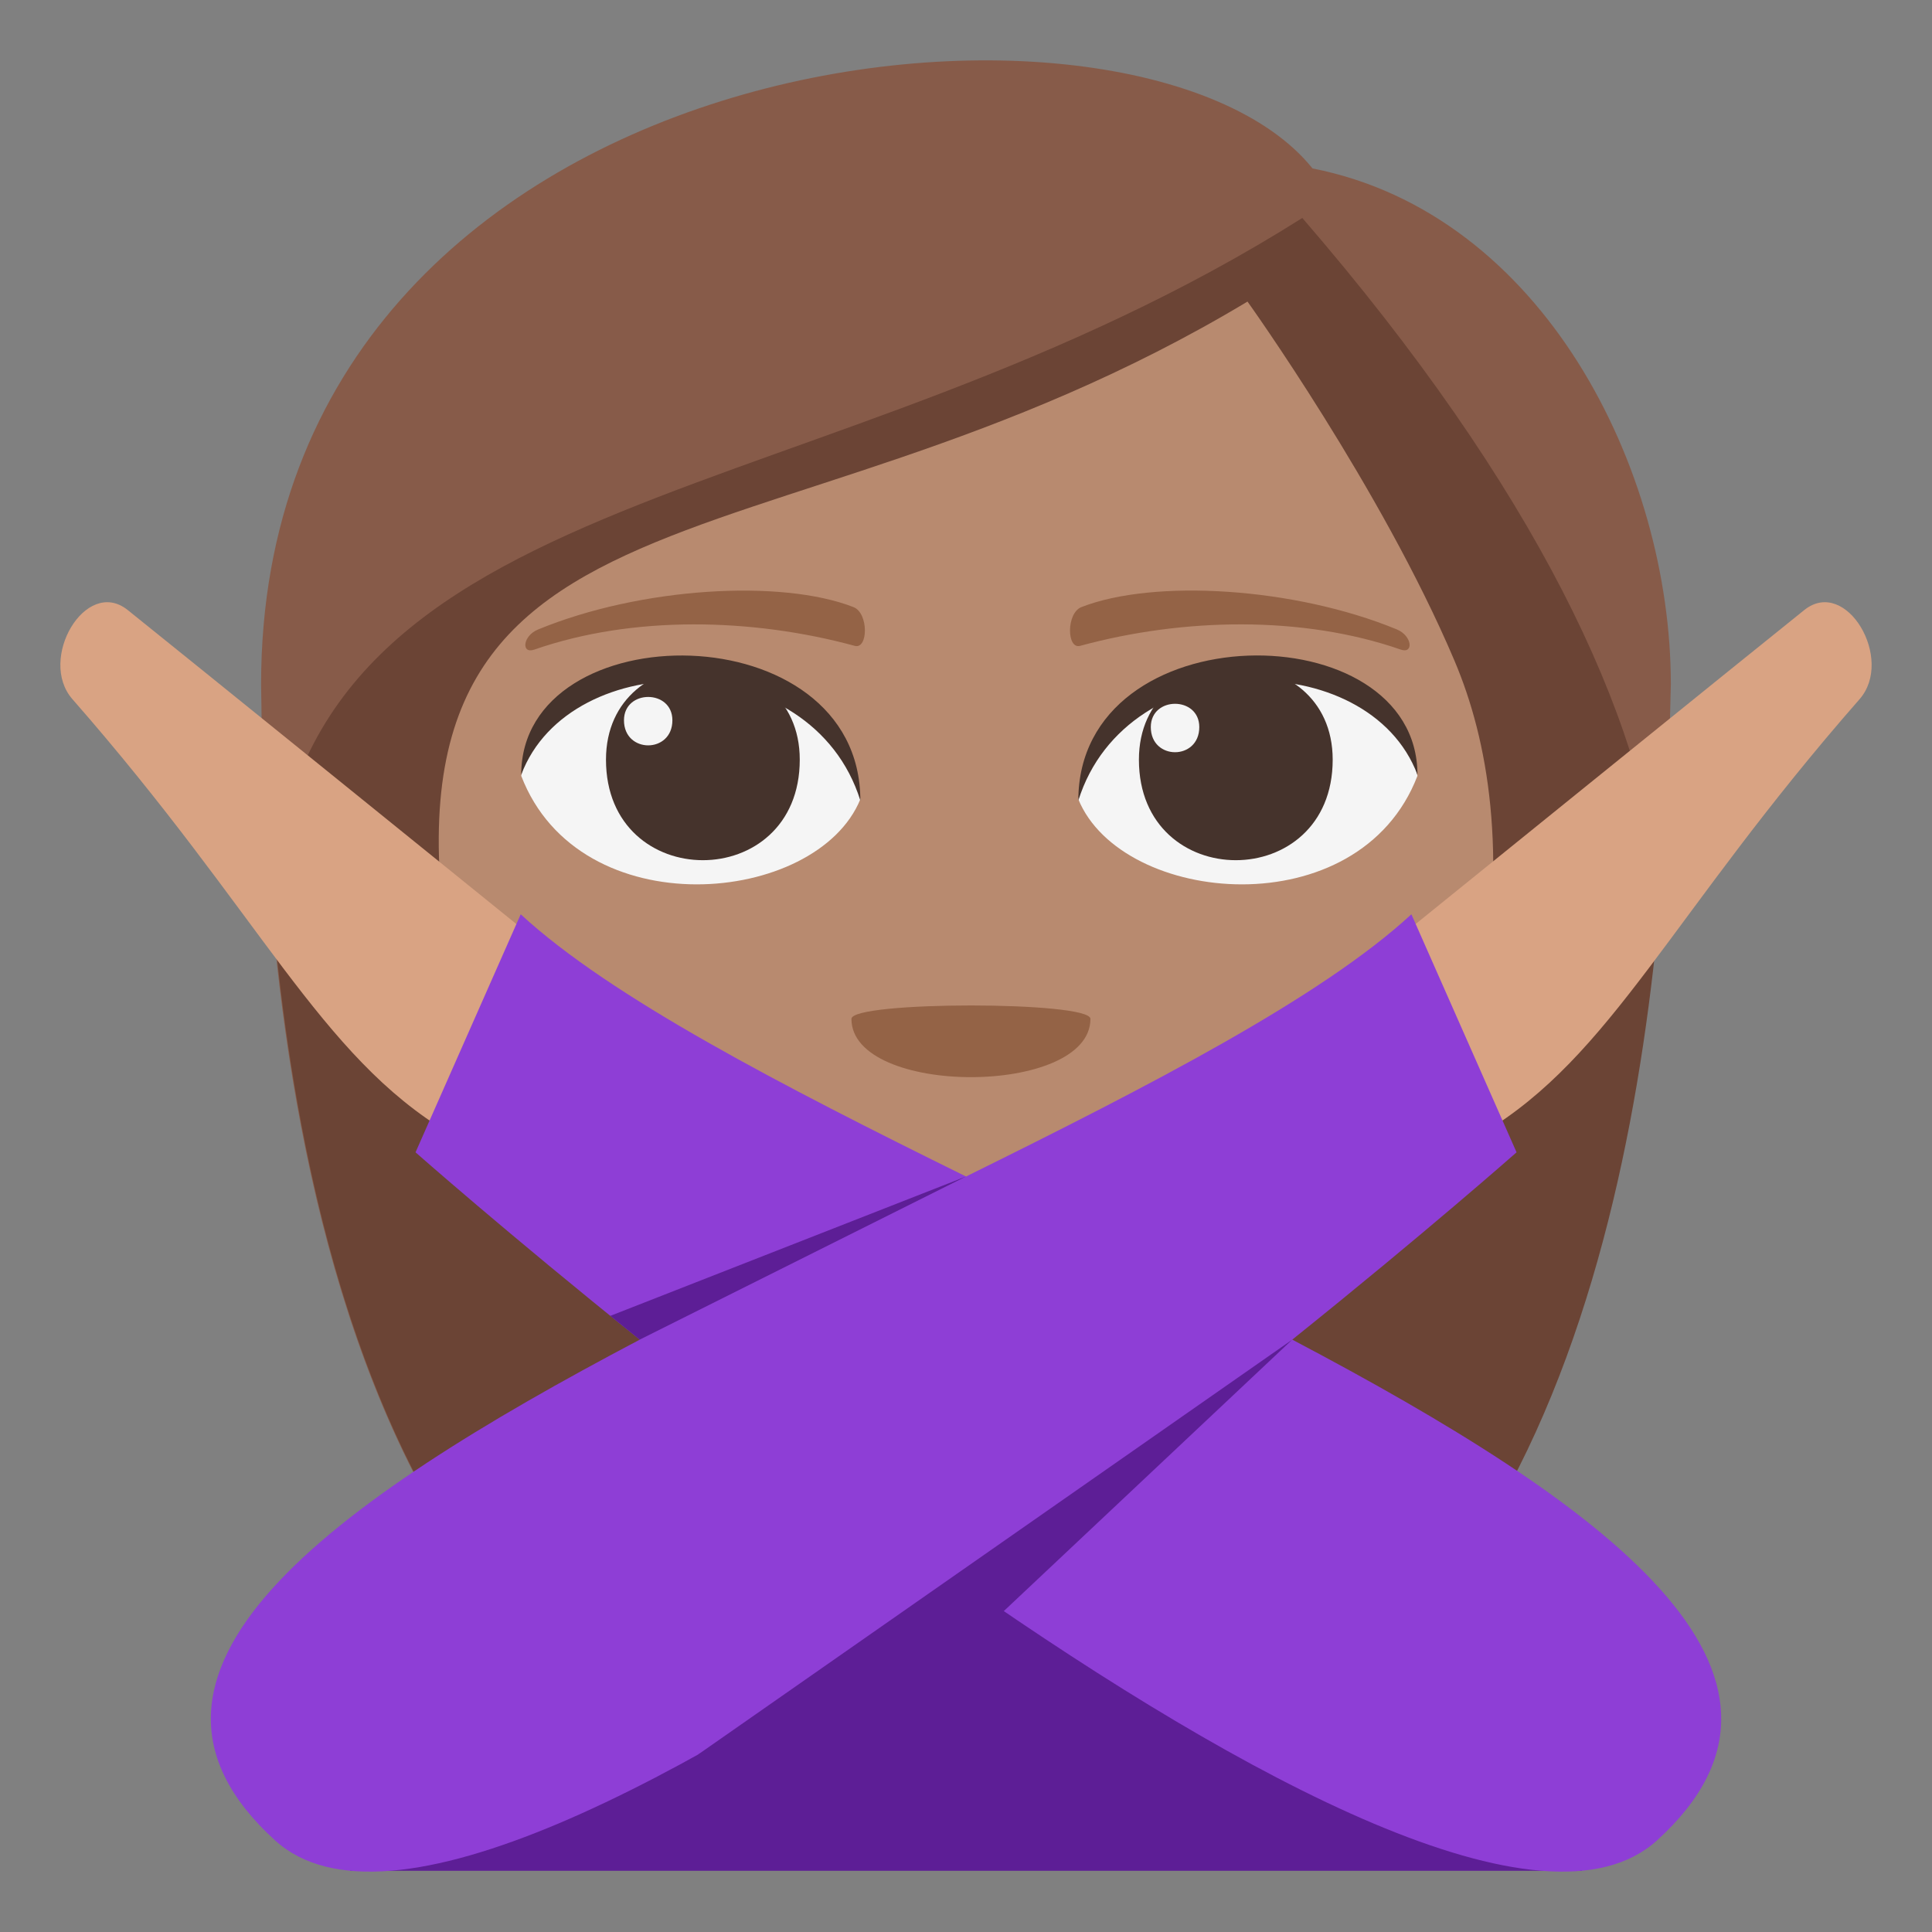
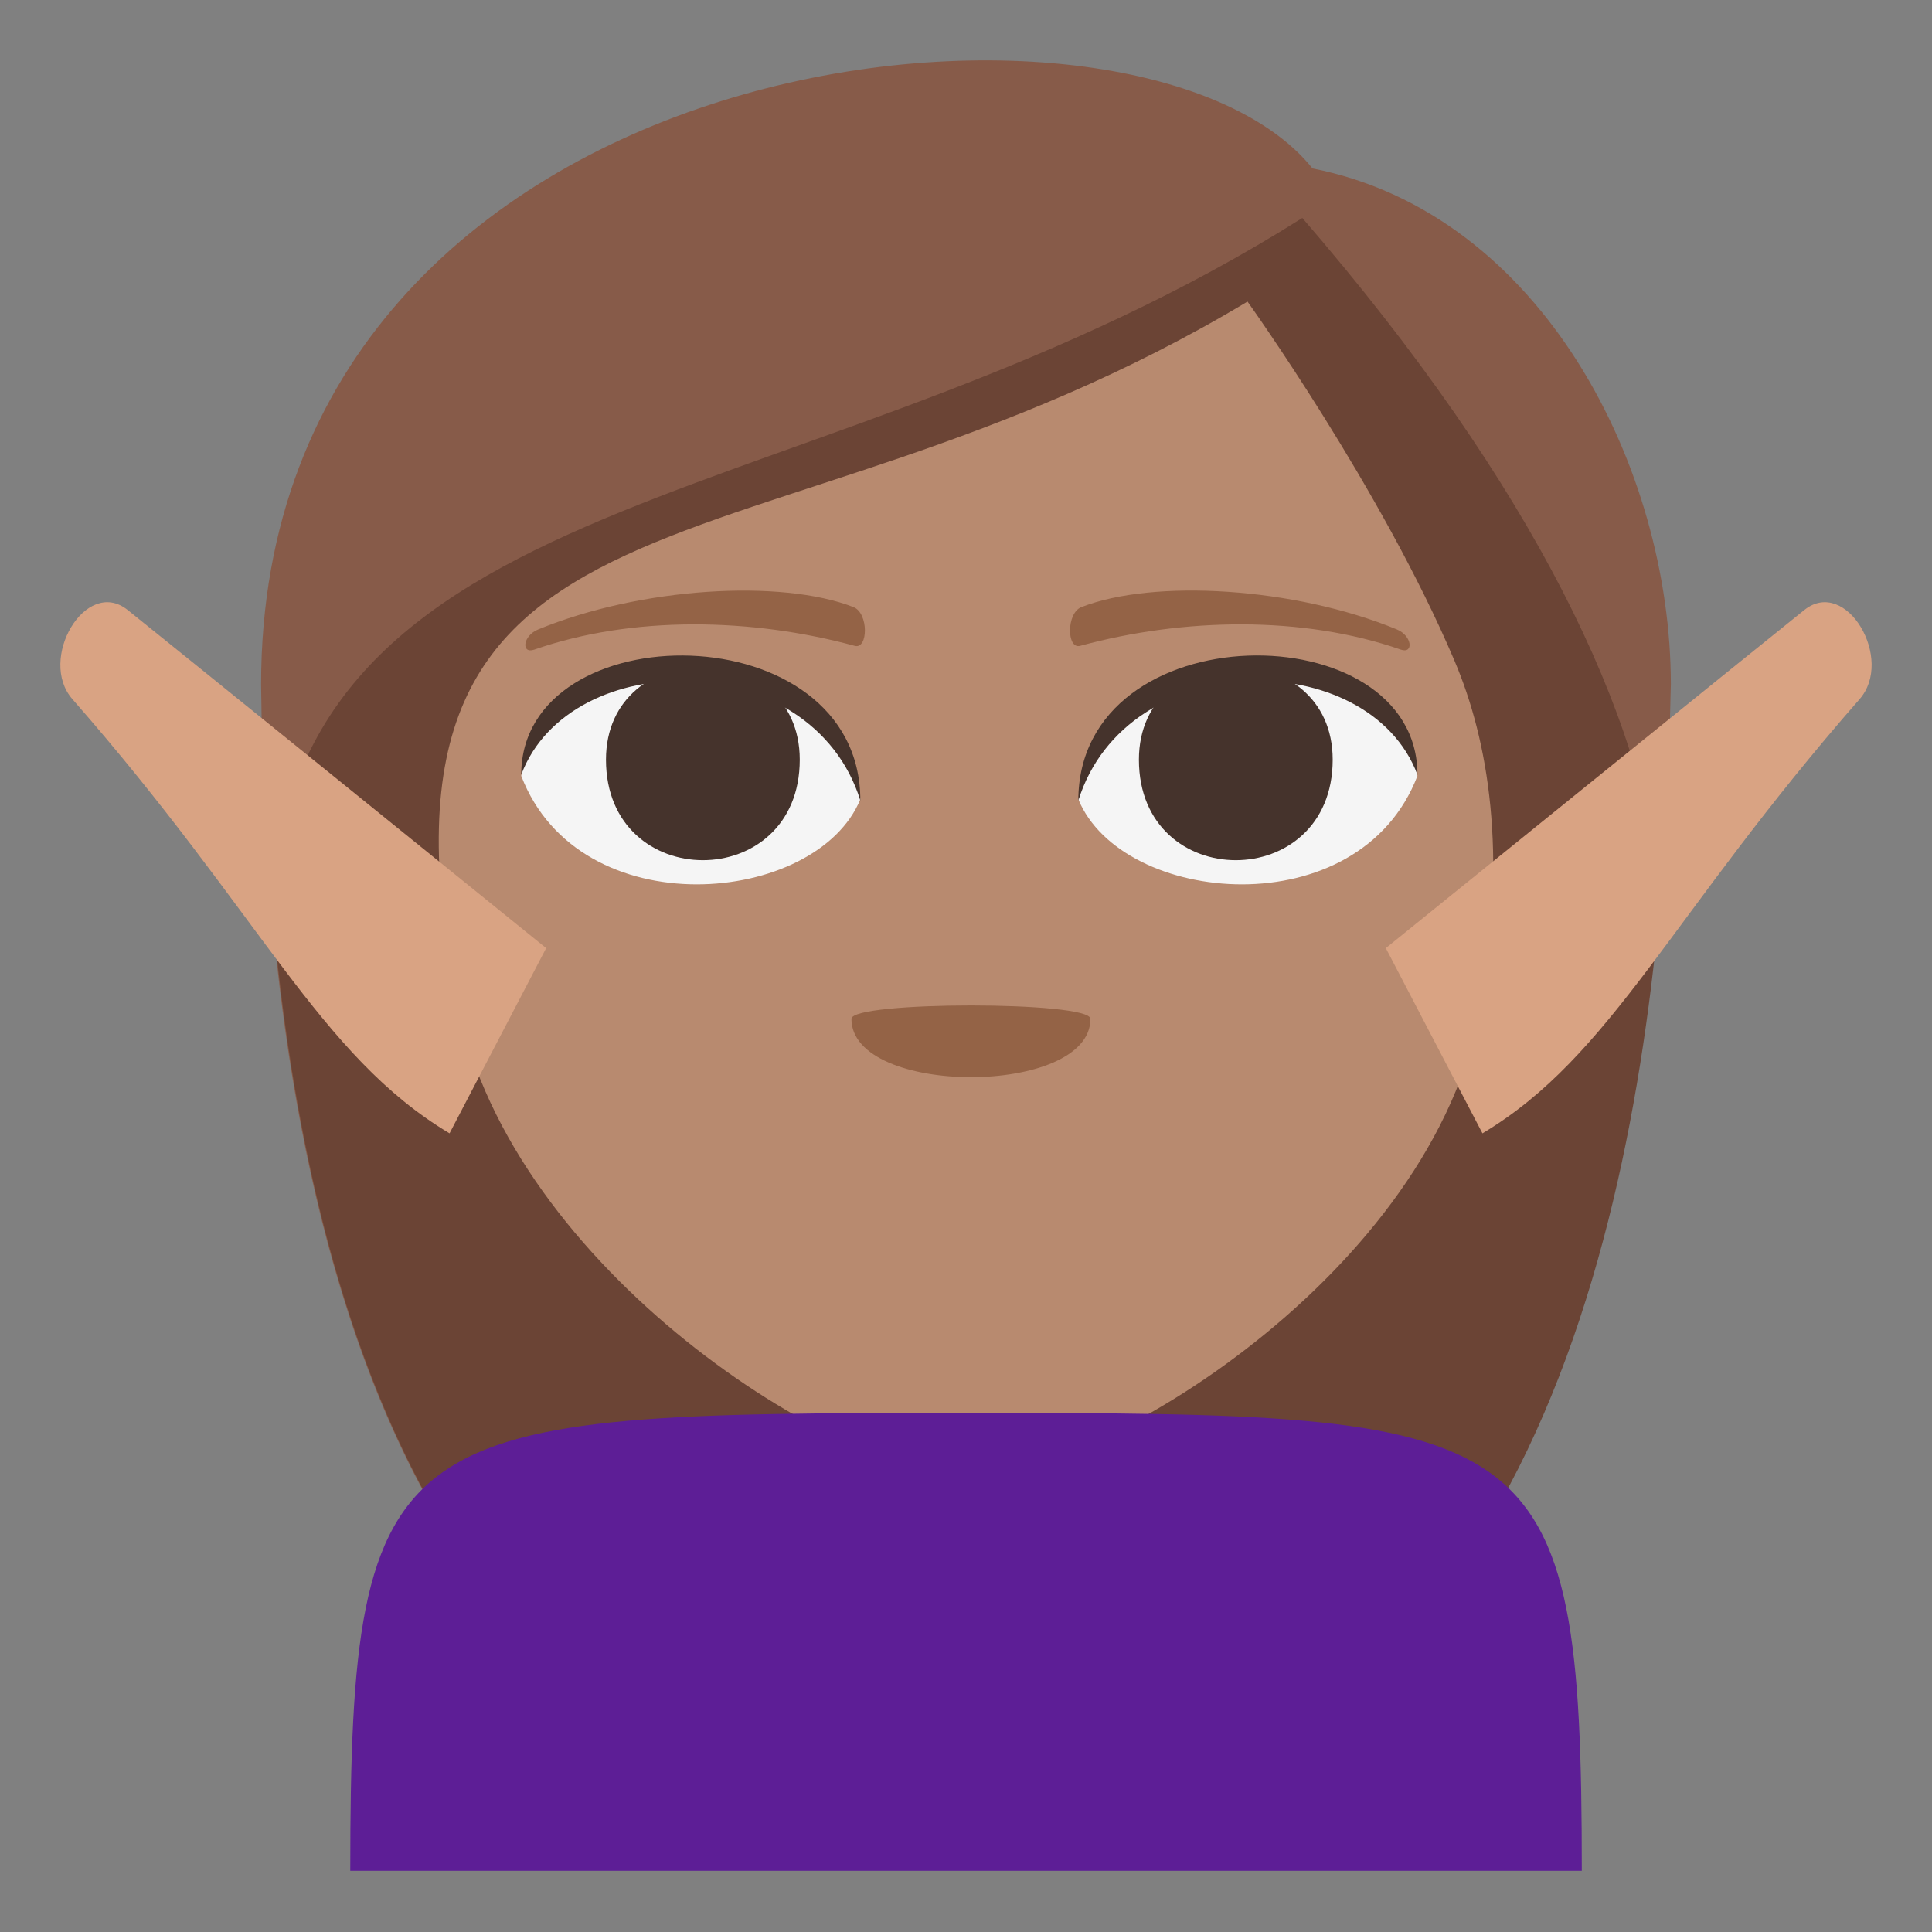
<svg xmlns="http://www.w3.org/2000/svg" width="64" height="64">
  <rect width="100%" height="100%" fill="#808080" stroke="none" />
  <path fill="#875B49" d="M43.479 5.58c-5.844-7.274-34.83-4.359-34.83 17.092.122 11.525 2.061 37.703 23.29 37.703 21.226 0 23.167-26.067 23.41-37.703.001-7.145-4.245-15.593-11.87-17.092z" />
  <path fill="#6B4435" d="M8.986 29.713c1.045 12.717 5.393 30.662 22.972 30.662 17.636 0 21.957-17.986 23.056-30.746-.578-5.875-4.143-13.463-11.873-22.409-15.848 10.011-32.965 8.452-34.155 22.493z" />
  <path fill="#B88A6F" d="M48.181 21.885C45.762 16.179 41.325 9.99 41.325 9.99c-16.235 9.755-29.961 4.86-26.149 23.349 1.81 8.771 12.662 15.568 16.939 15.568 4.27 0 15.397-6.744 16.931-15.568.887-5.112.262-8.796-.865-11.454z" />
  <path fill="#F5F5F5" d="M46.955 25.701c-1.933 5.034-9.794 4.294-11.234.775 1.094-5.658 10.172-6.142 11.234-.775z" />
  <path fill="#45332C" d="M37.728 25.165c0 4.44 6.419 4.44 6.419 0-.001-4.121-6.419-4.121-6.419 0z" />
-   <path fill="#45332C" d="M46.955 25.665c0-5.404-11.234-5.404-11.234.855 1.605-5.136 9.628-5.136 11.234-.855z" />
+   <path fill="#45332C" d="M46.955 25.665c0-5.404-11.234-5.404-11.234.855 1.605-5.136 9.628-5.136 11.234-.855" />
  <path fill="#F5F5F5" d="M17.266 25.701c1.933 5.034 9.796 4.294 11.234.775-1.093-5.658-10.17-6.142-11.234-.775z" />
  <path fill="#45332C" d="M26.493 25.165c0 4.44-6.419 4.44-6.419 0 0-4.121 6.419-4.121 6.419 0z" />
  <path fill="#45332C" d="M17.266 25.665c0-5.402 11.234-5.402 11.234.853-1.604-5.134-9.629-5.134-11.234-.853z" />
-   <path fill="#F5F5F5" d="M38.122 24.085c0 1.111 1.606 1.111 1.606 0 .001-1.028-1.606-1.028-1.606 0zm-15.848-.225c0 1.108-1.604 1.108-1.604 0 .001-1.03 1.604-1.03 1.604 0z" />
  <path fill="#946346" d="M46.272 20.85c-3.401-1.401-8.059-1.675-10.449-.739-.504.198-.488 1.404-.044 1.284 3.429-.933 7.375-1.006 10.622.123.436.153.383-.456-.129-.668zm-28.448.003c3.401-1.402 8.057-1.676 10.449-.742.506.198.488 1.406.042 1.284-3.428-.933-7.373-1.006-10.618.125-.437.151-.384-.458.127-.667zm18.298 12.898c0 2.575-7.917 2.575-7.917 0 0-.592 7.917-.592 7.917 0z" />
  <path fill="#5D1E96" d="M52.399 61.973c0-14.996-1.389-15.168-20.401-15.168-19.018 0-20.395.172-20.395 15.168h40.796z" />
  <path fill="#D9A383" d="M4.222 20.201c.821.65 13.87 11.207 13.87 11.207l-3.2 6.135c-4.308-2.57-6.225-7.23-12.492-14.381-1.161-1.322.436-4.053 1.822-2.961zm55.556 0c-.821.65-13.871 11.207-13.871 11.207l3.201 6.135c4.308-2.57 6.224-7.23 12.492-14.381 1.161-1.322-.437-4.053-1.822-2.961z" />
-   <path fill="#8E3ED6" d="M42.808 44.377c4.414-3.541 7.43-6.205 7.43-6.205l-3.484-7.885c-2.979 2.748-8.629 5.662-14.753 8.686-6.125-3.023-11.774-5.938-14.752-8.686l-3.484 7.885s3.016 2.664 7.429 6.205C10.896 49.803 3.037 55.439 9.107 60.961c3.719 3.387 13.696-2.047 22.893-8.453 9.197 6.406 19.175 11.84 22.896 8.453 6.067-5.522-1.792-11.156-12.088-16.584z" />
-   <path fill="#5D1E96" d="M23.119 58.125l19.689-13.748L28.36 57.973zm-1.927-13.748L32 38.973 20.217 43.59z" />
</svg>